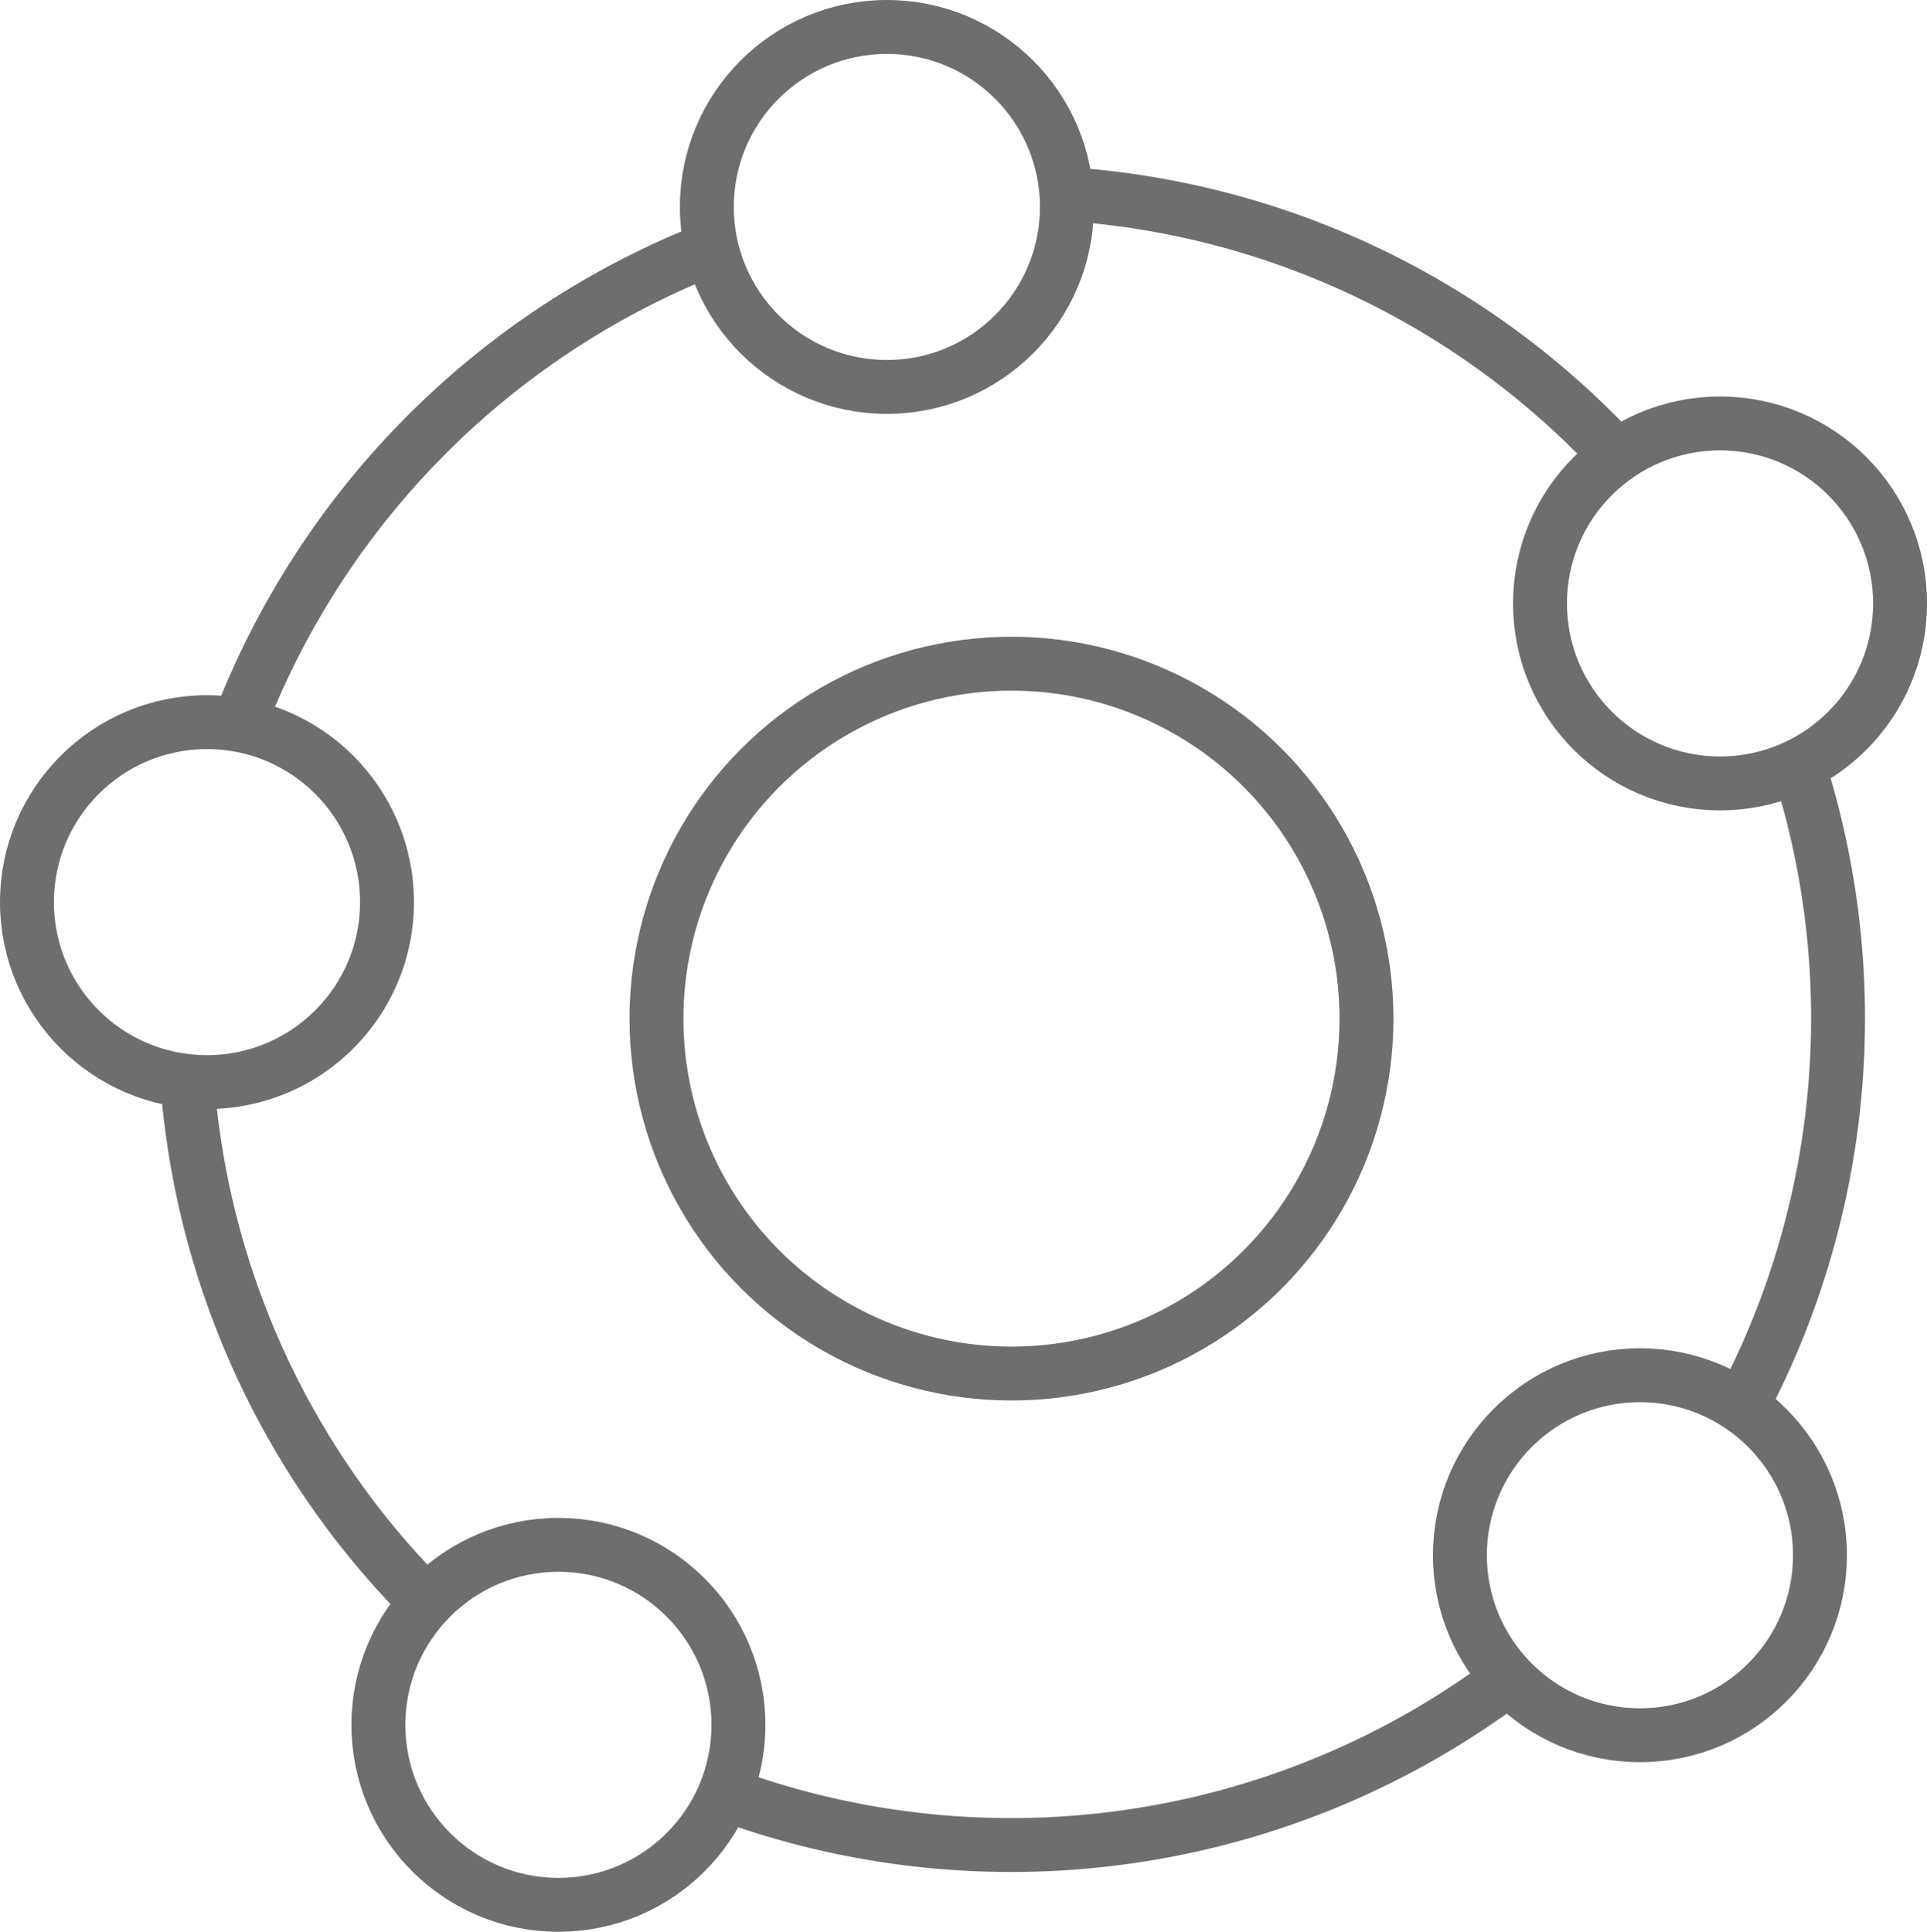
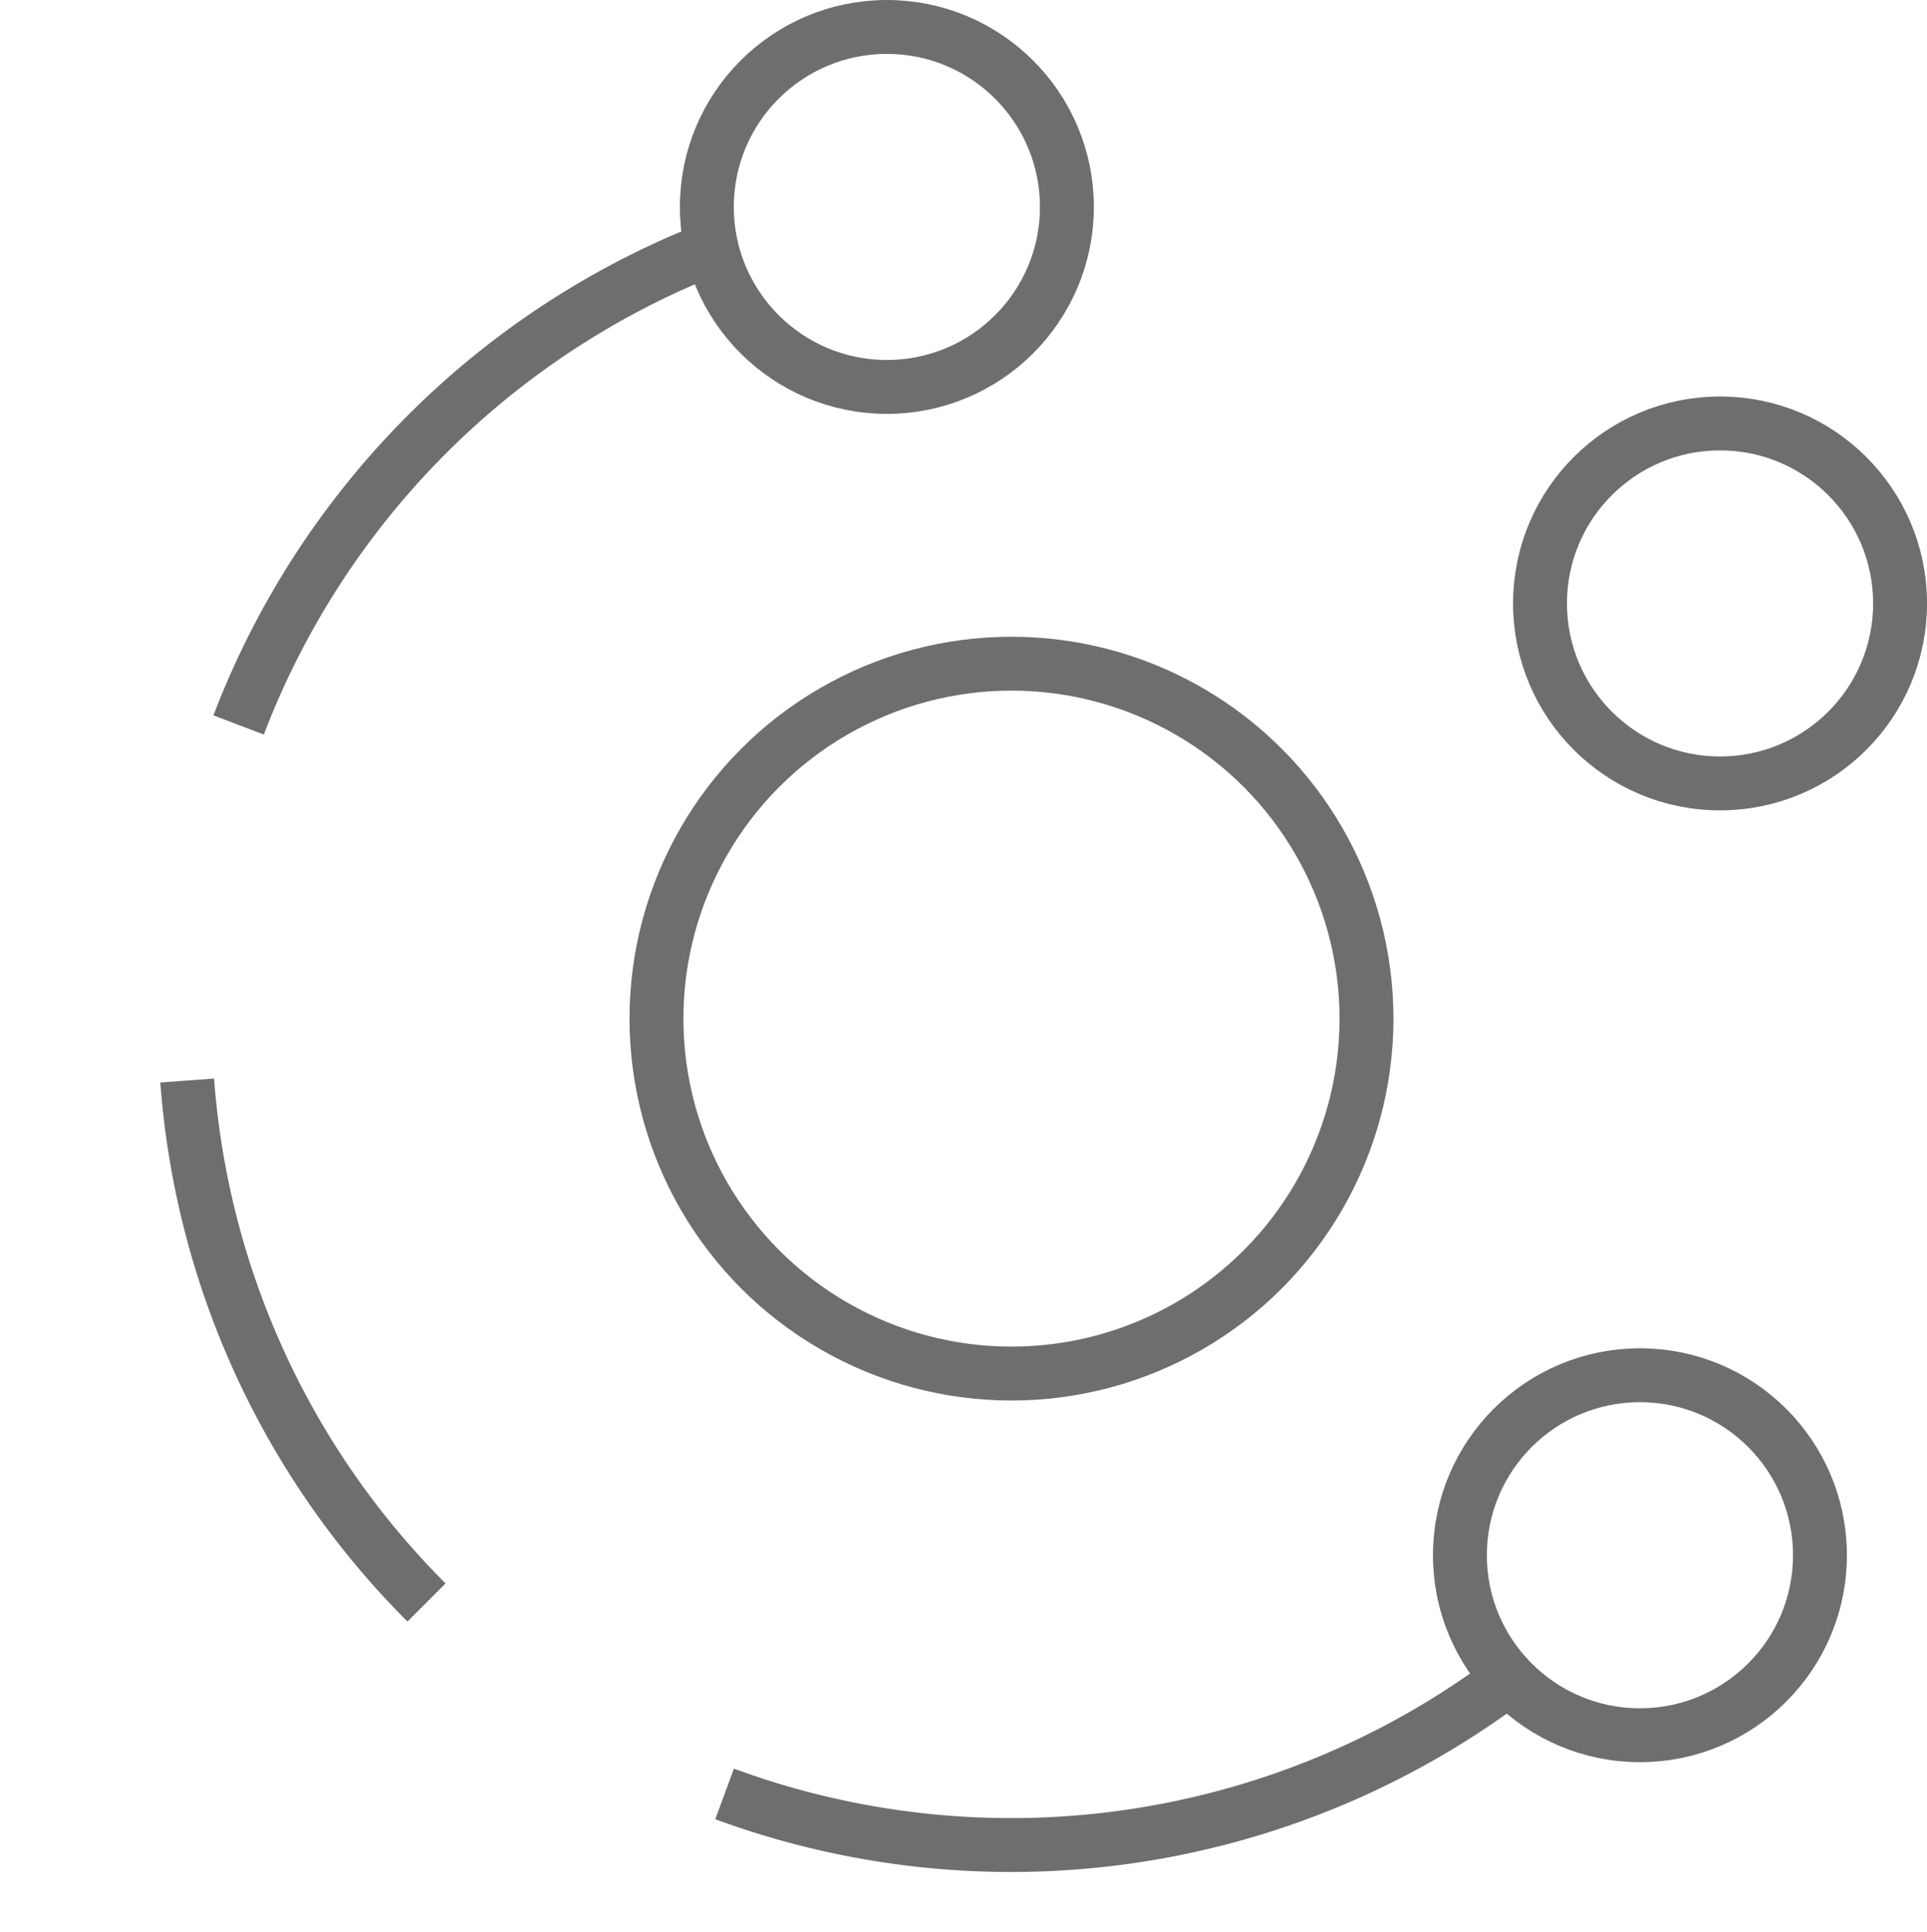
<svg xmlns="http://www.w3.org/2000/svg" width="71.492" height="71.684" viewBox="0 0 71.492 71.684">
  <g id="Gruppe_384" data-name="Gruppe 384" transform="translate(-725.983 -5021.037)">
    <path id="Pfad_142" data-name="Pfad 142" d="M629.689,356.788a30.568,30.568,0,0,1-8.879-19.369" transform="translate(112.118 4723.714)" fill="none" stroke="#6e6e6e" stroke-miterlimit="10" stroke-width="2" />
    <path id="Pfad_143" data-name="Pfad 143" d="M679.655,370.526a30.715,30.715,0,0,1-29.1,4.279" transform="translate(102.311 4712.8)" fill="none" stroke="#6e6e6e" stroke-miterlimit="10" stroke-width="2" />
-     <path id="Pfad_144" data-name="Pfad 144" d="M708.947,319.97a30.761,30.761,0,0,1-2.116,23.8" transform="translate(83.76 4729.466)" fill="none" stroke="#6e6e6e" stroke-miterlimit="10" stroke-width="2" />
-     <path id="Pfad_145" data-name="Pfad 145" d="M669.545,288.35a30.583,30.583,0,0,1,20.374,9.719" transform="translate(96.052 4739.89)" fill="none" stroke="#6e6e6e" stroke-miterlimit="10" stroke-width="2" />
    <path id="Pfad_146" data-name="Pfad 146" d="M623.655,309.072a30.764,30.764,0,0,1,17.372-17.62" transform="translate(111.181 4738.867)" fill="none" stroke="#6e6e6e" stroke-miterlimit="10" stroke-width="2" />
    <circle id="Ellipse_39" data-name="Ellipse 39" cx="13.171" cy="13.171" r="13.171" transform="translate(750.338 5045.665)" fill="none" stroke="#6e6e6e" stroke-miterlimit="10" stroke-width="2" />
    <circle id="Ellipse_40" data-name="Ellipse 40" cx="6.679" cy="6.679" r="6.679" transform="translate(752.207 5022.037)" fill="none" stroke="#6e6e6e" stroke-miterlimit="10" stroke-width="2" />
    <circle id="Ellipse_41" data-name="Ellipse 41" cx="6.679" cy="6.679" r="6.679" transform="translate(783.118 5036.75)" fill="none" stroke="#6e6e6e" stroke-miterlimit="10" stroke-width="2" />
    <circle id="Ellipse_42" data-name="Ellipse 42" cx="6.679" cy="6.679" r="6.679" transform="translate(780.146 5072.069)" fill="none" stroke="#6e6e6e" stroke-miterlimit="10" stroke-width="2" />
-     <circle id="Ellipse_43" data-name="Ellipse 43" cx="6.679" cy="6.679" r="6.679" transform="translate(726.983 5047.834)" fill="none" stroke="#6e6e6e" stroke-miterlimit="10" stroke-width="2" />
-     <circle id="Ellipse_44" data-name="Ellipse 44" cx="6.679" cy="6.679" r="6.679" transform="translate(740.021 5078.363)" fill="none" stroke="#6e6e6e" stroke-miterlimit="10" stroke-width="2" />
  </g>
</svg>